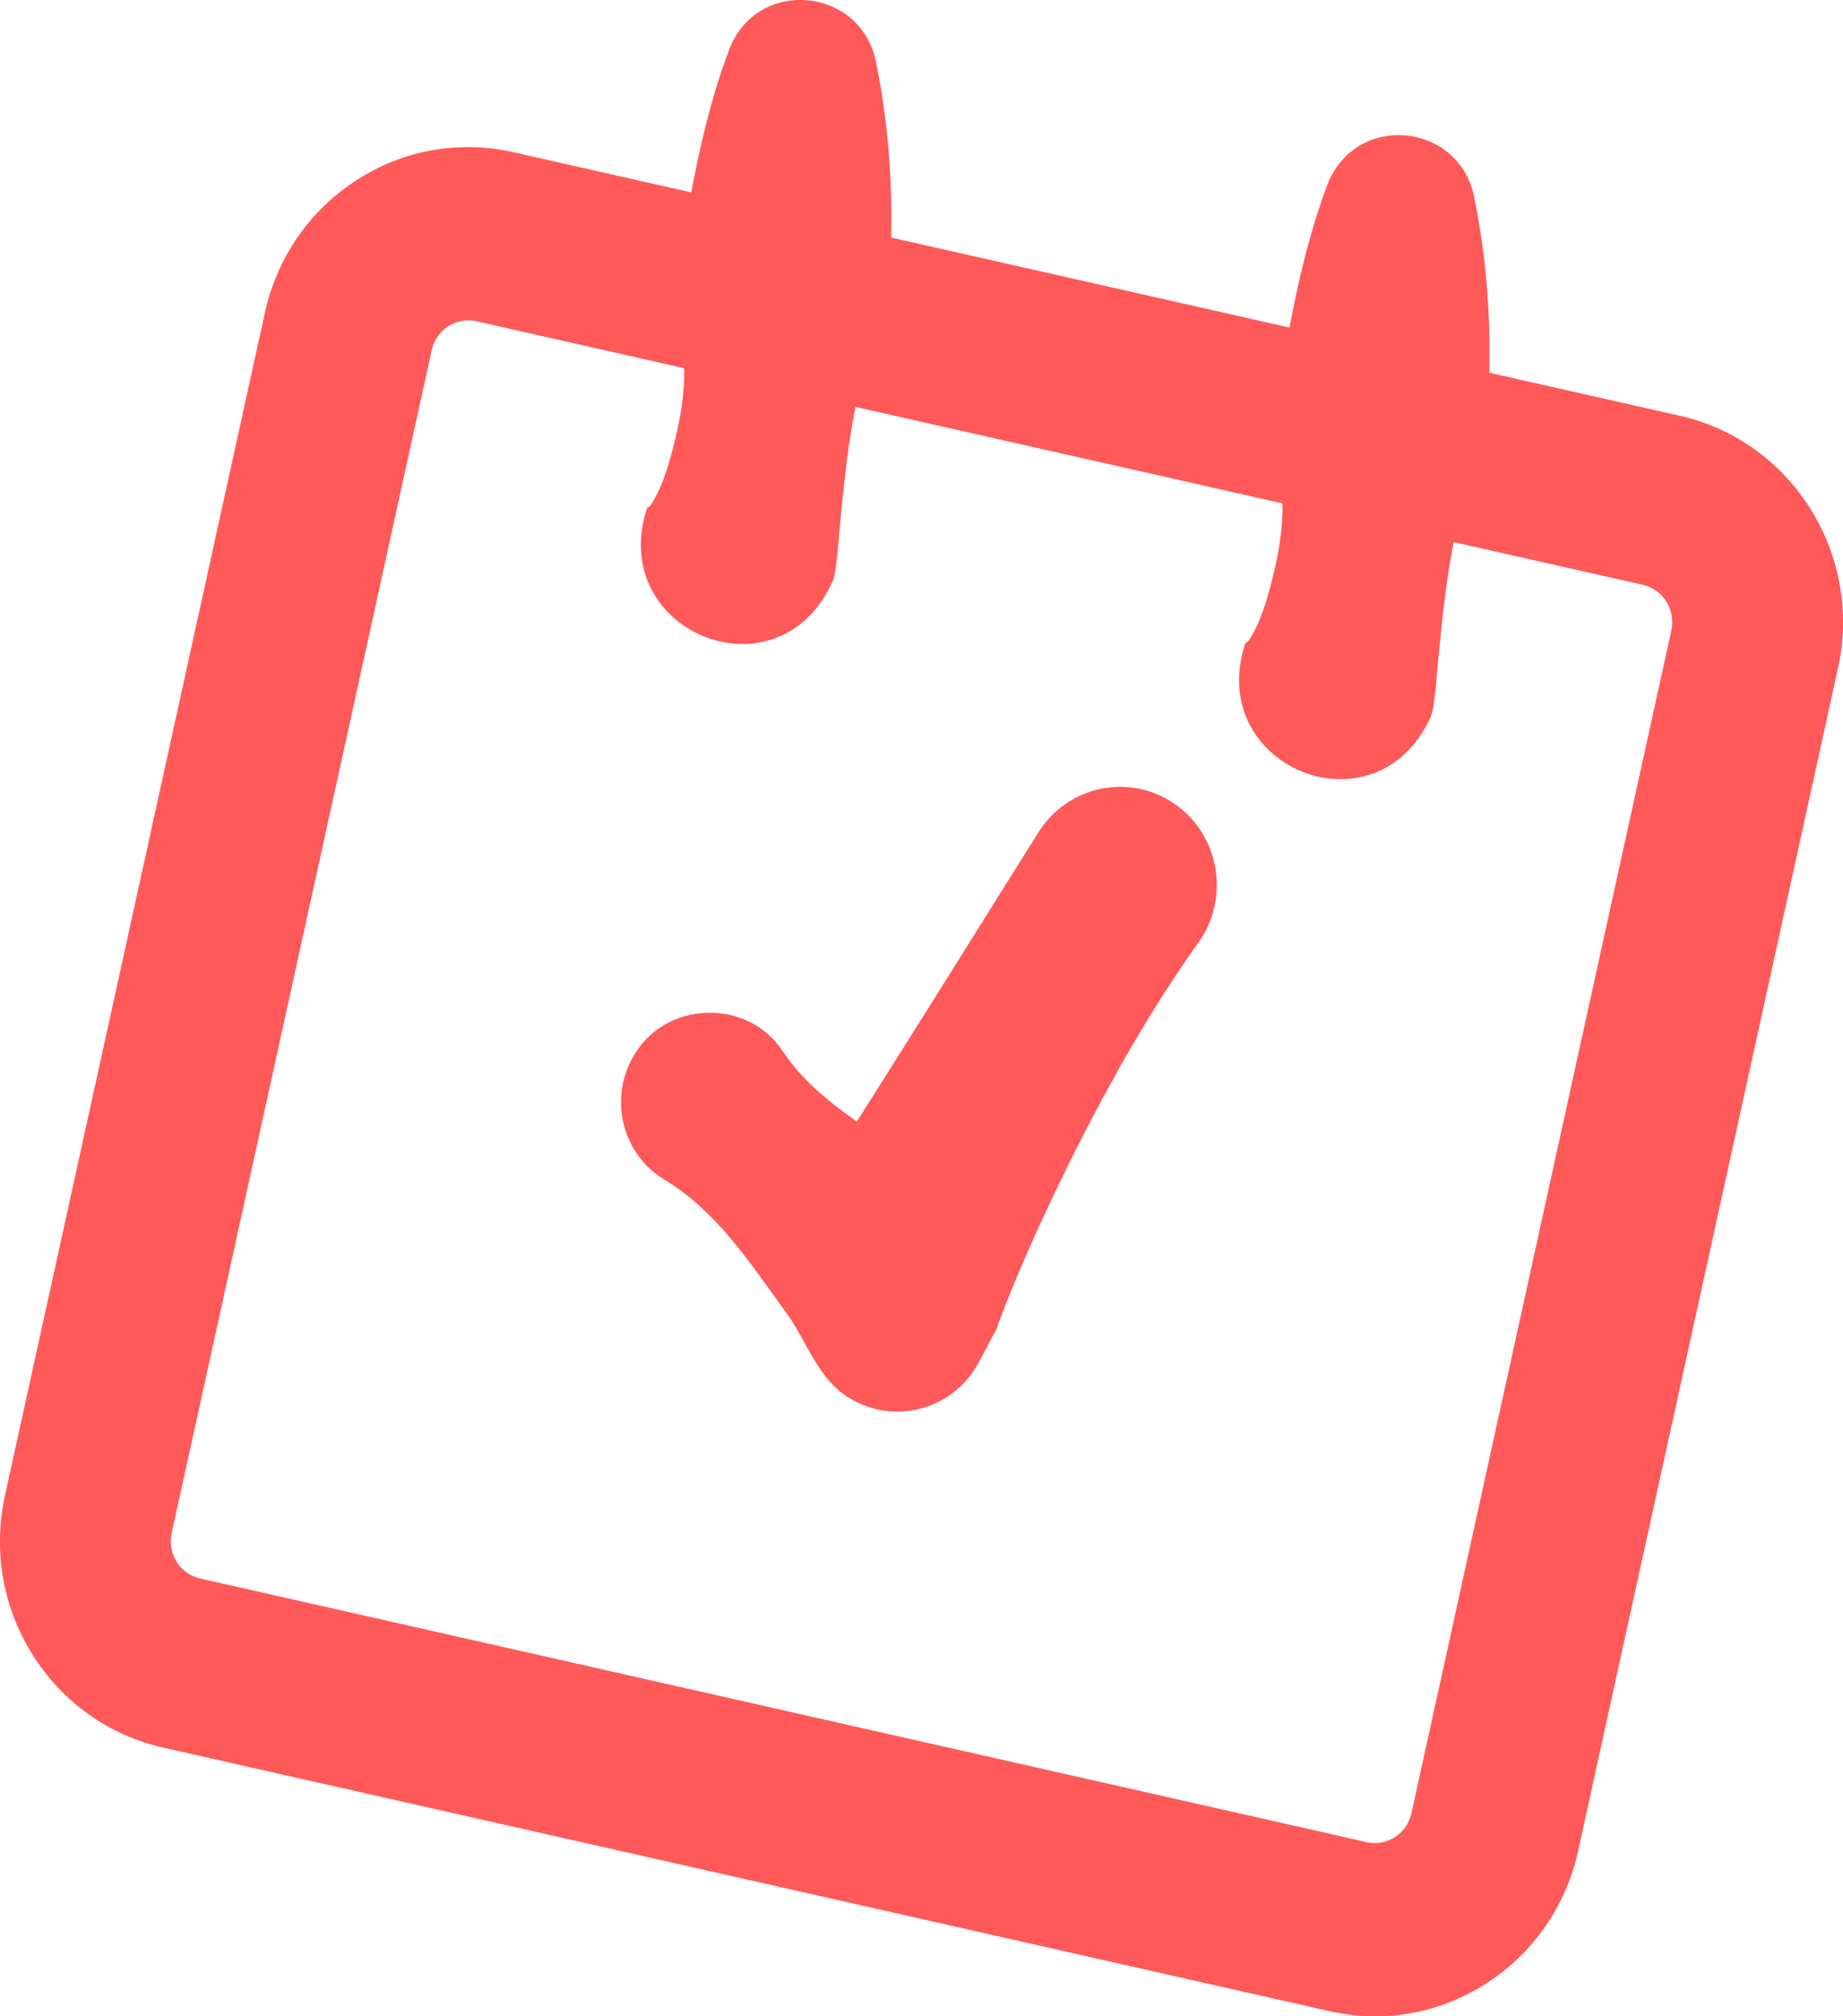
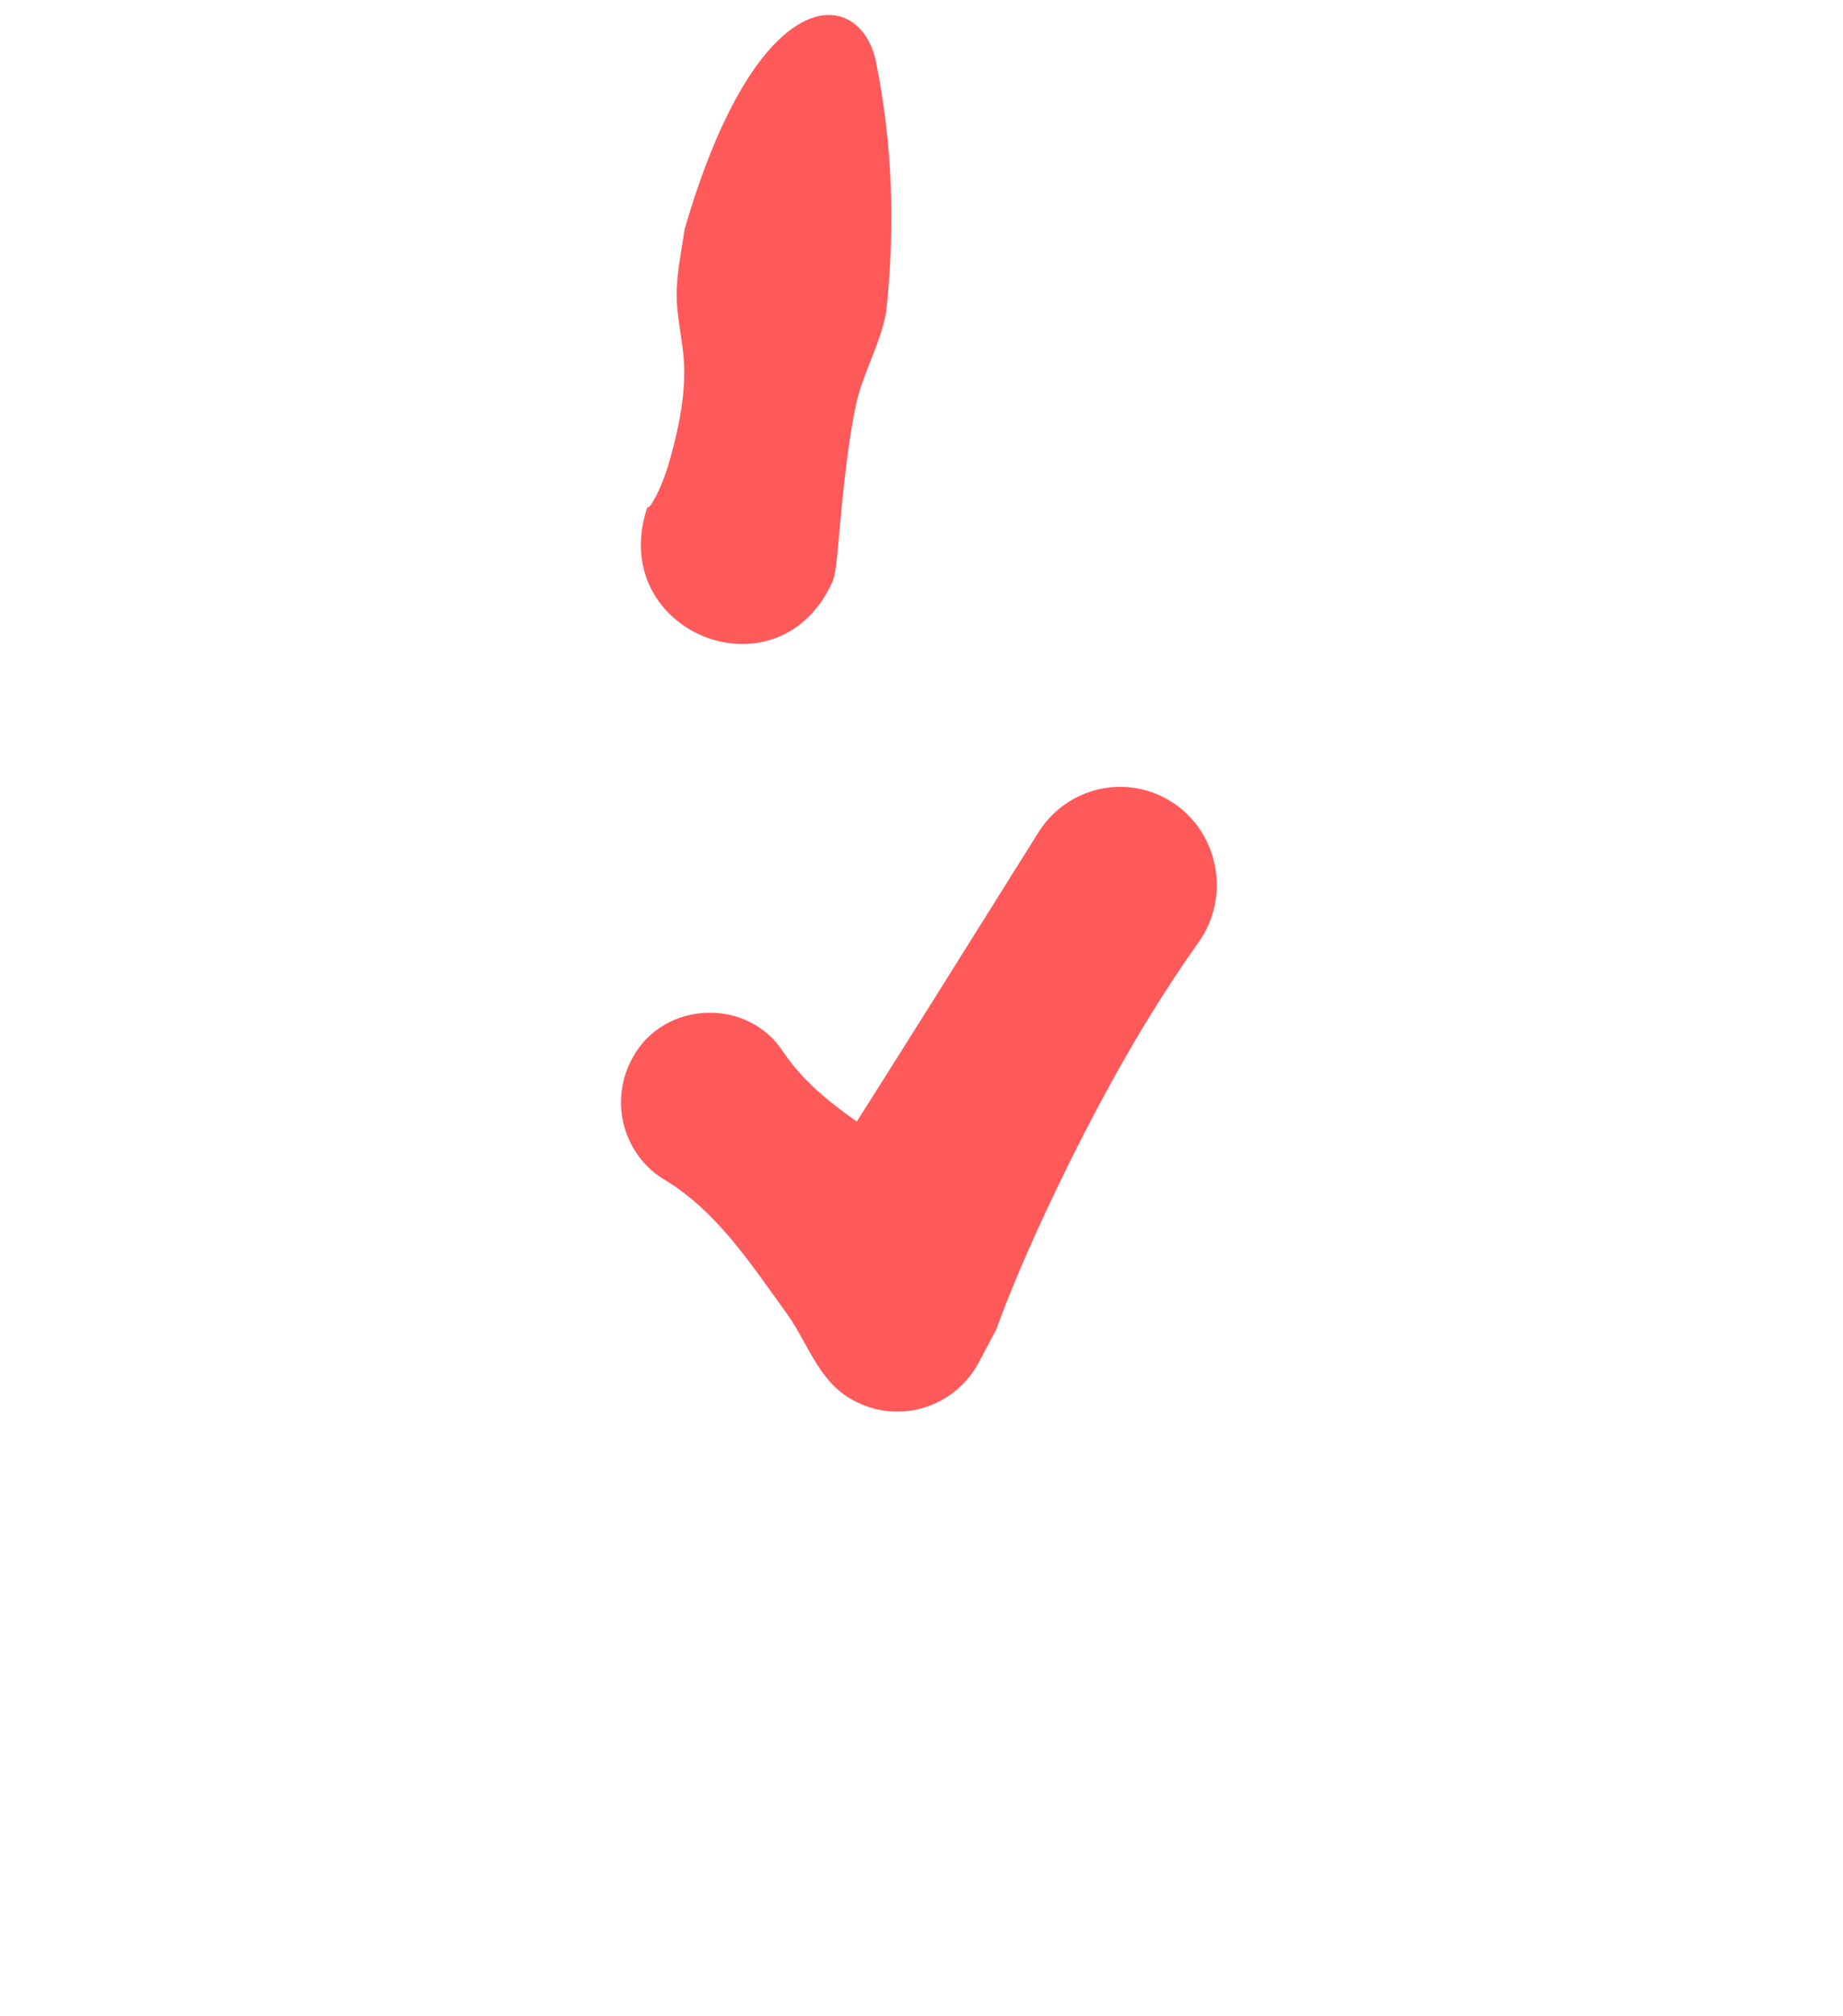
<svg xmlns="http://www.w3.org/2000/svg" width="32" height="35" viewBox="0 0 32 35" fill="none">
  <g clip-path="url(#clip0_2524_5814)">
-     <path d="M11.256 8.761L11.246 8.8C11.241 8.816 11.247 8.804 11.247 8.809H11.256C11.256 8.809 11.272 8.797 11.28 8.789C11.289 8.78 11.296 8.771 11.305 8.759C11.437 8.555 11.524 8.323 11.601 8.083C11.787 7.444 11.942 6.746 11.856 6.07C11.813 5.718 11.733 5.357 11.751 5.013C11.764 4.664 11.837 4.325 11.887 3.979C12.07 2.916 12.282 1.858 12.667 0.843C13.157 -0.388 14.915 -0.232 15.204 1.045C15.502 2.494 15.544 3.961 15.386 5.42C15.289 5.963 14.983 6.476 14.863 7.021C14.688 7.874 14.62 8.745 14.538 9.623C14.521 9.778 14.509 9.941 14.458 10.091C13.504 12.209 10.469 10.949 11.256 8.759V8.761Z" fill="#FF595A" />
-     <path d="M21.643 11.107L21.632 11.146C21.628 11.163 21.634 11.151 21.634 11.155H21.643C21.643 11.155 21.659 11.143 21.666 11.136C21.675 11.127 21.683 11.117 21.692 11.105C21.823 10.901 21.911 10.67 21.988 10.429C22.173 9.79 22.329 9.093 22.243 8.416C22.2 8.065 22.12 7.704 22.138 7.36C22.151 7.011 22.224 6.671 22.274 6.325C22.457 5.263 22.669 4.204 23.054 3.19C23.543 1.959 25.302 2.115 25.591 3.391C25.889 4.84 25.93 6.307 25.773 7.767C25.675 8.31 25.37 8.822 25.25 9.368C25.075 10.22 25.007 11.092 24.925 11.97C24.907 12.125 24.895 12.287 24.845 12.437C23.89 14.555 20.855 13.296 21.643 11.105V11.107Z" fill="#FF595A" />
+     <path d="M11.256 8.761L11.246 8.8C11.241 8.816 11.247 8.804 11.247 8.809H11.256C11.256 8.809 11.272 8.797 11.28 8.789C11.289 8.78 11.296 8.771 11.305 8.759C11.437 8.555 11.524 8.323 11.601 8.083C11.787 7.444 11.942 6.746 11.856 6.07C11.813 5.718 11.733 5.357 11.751 5.013C11.764 4.664 11.837 4.325 11.887 3.979C13.157 -0.388 14.915 -0.232 15.204 1.045C15.502 2.494 15.544 3.961 15.386 5.42C15.289 5.963 14.983 6.476 14.863 7.021C14.688 7.874 14.62 8.745 14.538 9.623C14.521 9.778 14.509 9.941 14.458 10.091C13.504 12.209 10.469 10.949 11.256 8.759V8.761Z" fill="#FF595A" />
    <path d="M13.603 18.265C13.99 18.838 14.537 19.238 15.096 19.622C15.667 20.01 16.248 20.371 16.883 20.66L13.741 21.216L14.3 20.371C15.305 18.812 17.025 16.051 18.03 14.449C18.528 13.655 19.566 13.42 20.349 13.924C21.166 14.446 21.376 15.574 20.805 16.364C19.726 17.882 18.817 19.602 18.027 21.317C17.768 21.889 17.51 22.492 17.298 23.077L16.997 23.645C16.576 24.439 15.6 24.736 14.819 24.309C14.189 23.98 14.017 23.259 13.612 22.734C13.017 21.909 12.439 21.031 11.562 20.493C10.822 20.066 10.564 19.113 10.983 18.363C11.523 17.36 12.995 17.312 13.602 18.265H13.603Z" fill="#FF595A" />
-     <path d="M23.877 35C23.613 35 23.346 34.97 23.082 34.911L2.832 30.336C1.889 30.122 1.084 29.549 0.565 28.723C0.046 27.896 -0.123 26.914 0.087 25.957L4.6 5.425C4.811 4.469 5.376 3.653 6.191 3.127C7.006 2.601 7.975 2.429 8.917 2.643L29.169 7.218C31.116 7.659 32.347 9.622 31.914 11.595L27.401 32.129C27.19 33.085 26.625 33.901 25.81 34.427C25.223 34.806 24.556 35.002 23.877 35.002V35ZM8.13 5.56C7.97 5.56 7.849 5.62 7.782 5.664C7.697 5.72 7.546 5.846 7.496 6.079L2.981 26.612C2.929 26.845 3.014 27.024 3.067 27.111C3.121 27.198 3.247 27.35 3.476 27.401L23.729 31.977C23.958 32.03 24.135 31.944 24.221 31.89C24.307 31.836 24.456 31.708 24.507 31.475L29.02 10.942C29.098 10.585 28.876 10.232 28.525 10.152L8.273 5.577C8.222 5.565 8.175 5.56 8.129 5.56H8.13Z" fill="#FF595A" />
  </g>
  <defs>
    <clipPath id="clip0_2524_5814">
      <rect width="32" height="35" fill="white" />
    </clipPath>
  </defs>
</svg>